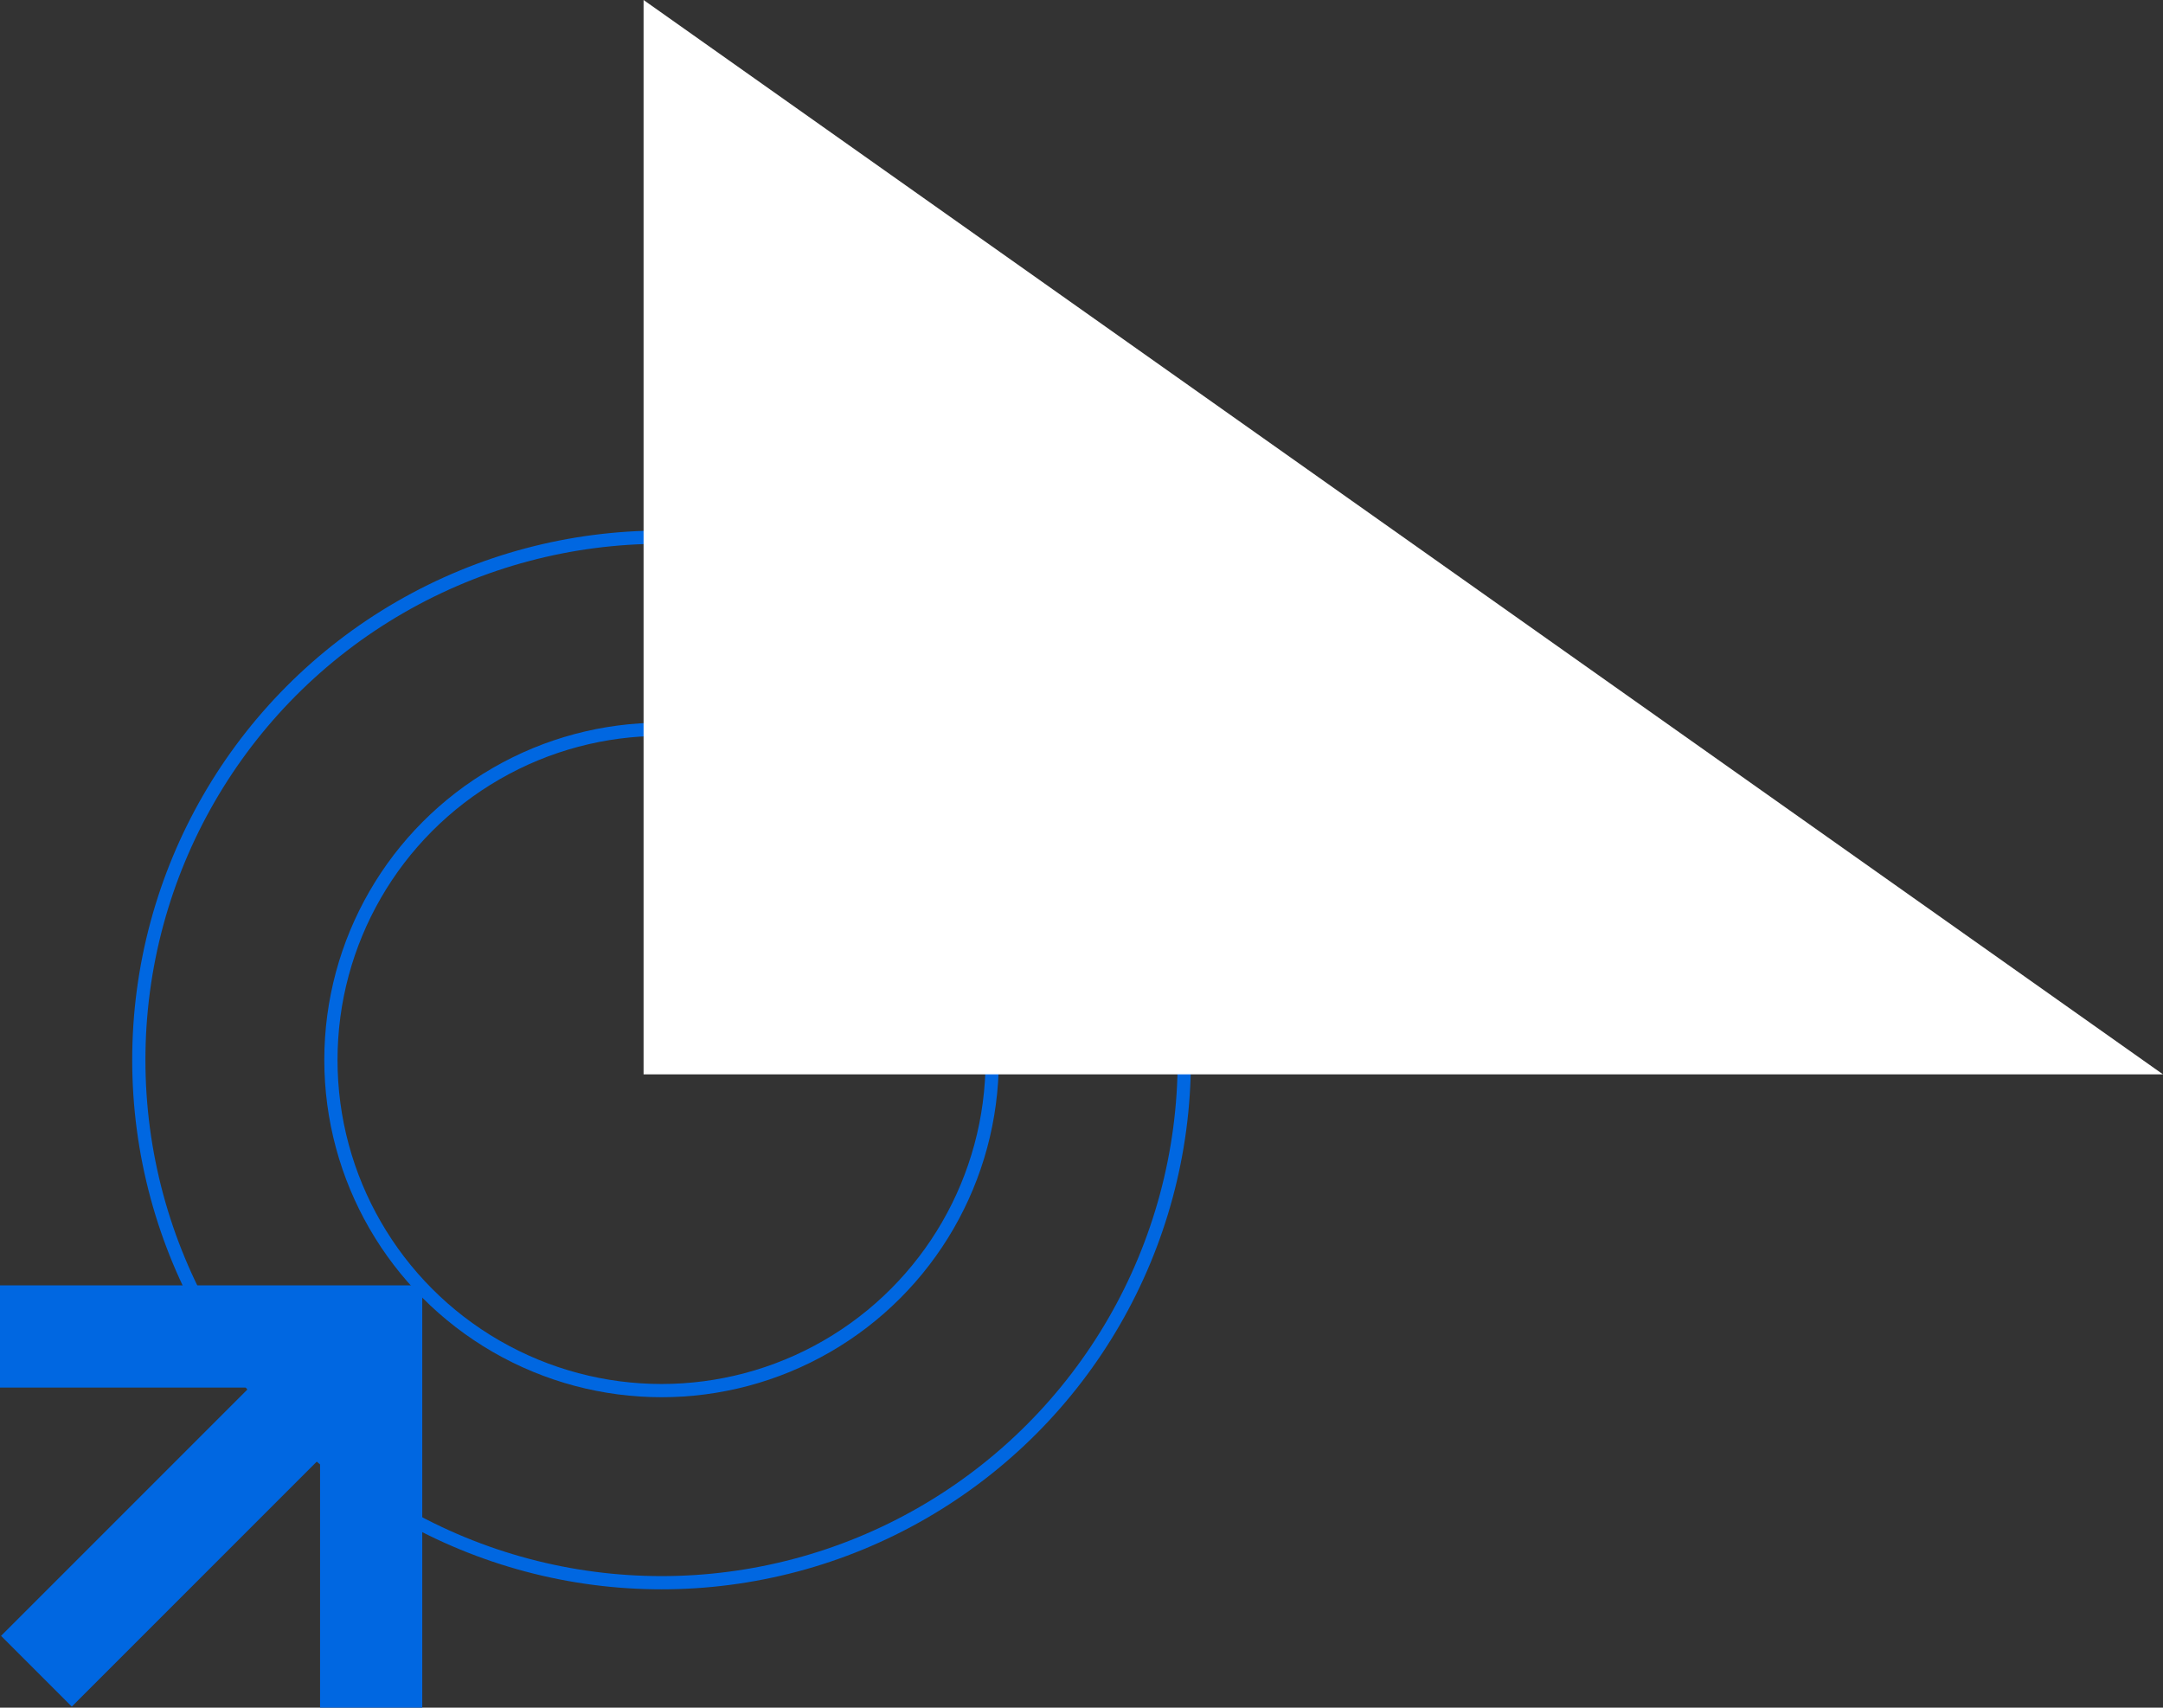
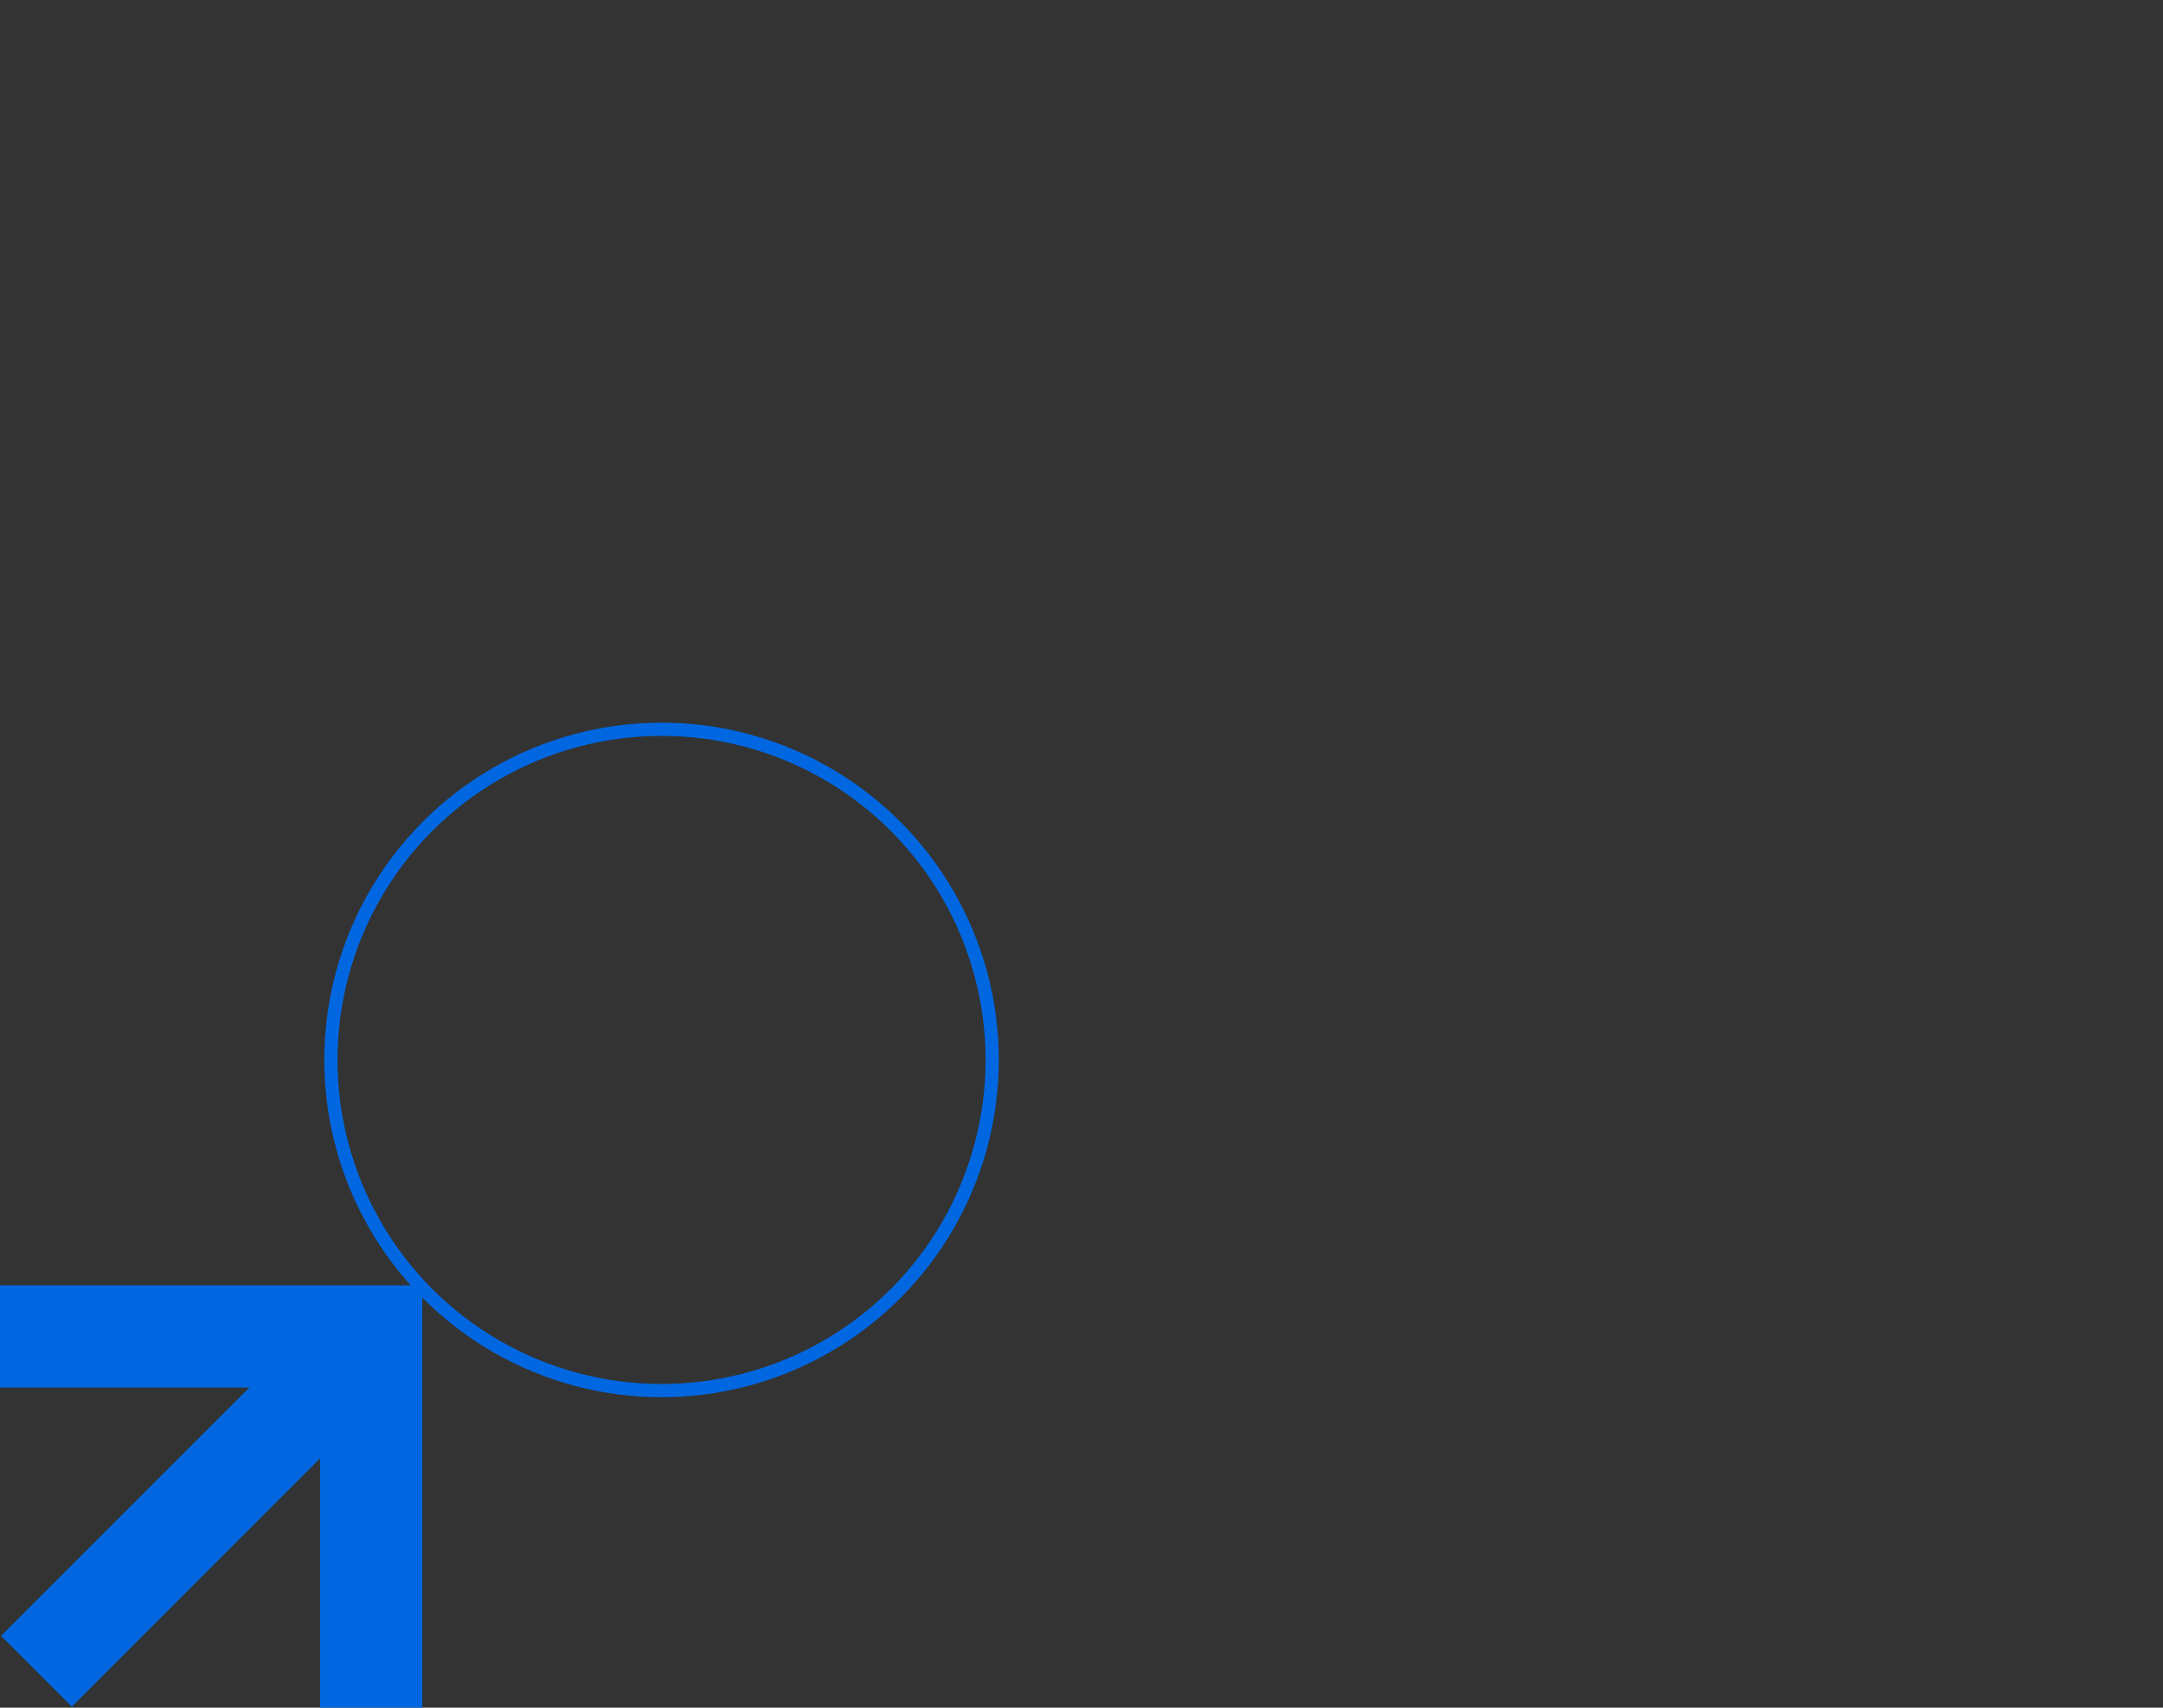
<svg xmlns="http://www.w3.org/2000/svg" id="_Слой_2" data-name="Слой 2" viewBox="0 0 163.61 129.16">
  <rect x="0" y="0" width="163.61" height="129.16" fill="#333333" stroke="none" />
  <defs>
    <style> .cls-1 { fill: #0067e1; } .cls-1, .cls-2 { stroke-width: 0px; } .cls-2 { fill: #fff; } .cls-3 { fill: none; stroke: #0067e1; stroke-miterlimit: 10; } </style>
  </defs>
  <g id="_Слой_1-2" data-name="Слой 1">
    <g>
      <circle class="cls-3" cx="50.04" cy="80.17" r="25.01" />
-       <circle class="cls-3" cx="50.04" cy="80.17" r="39.54" />
    </g>
    <polygon class="cls-1" points="0 97.22 0 104.95 18.86 104.95 .08 123.73 5.43 129.08 24.21 110.3 24.21 129.16 31.94 129.16 31.94 97.22 0 97.22" />
-     <polygon class="cls-2" points="163.61 81.26 48.68 81.26 48.68 0 163.61 81.26" />
  </g>
</svg>